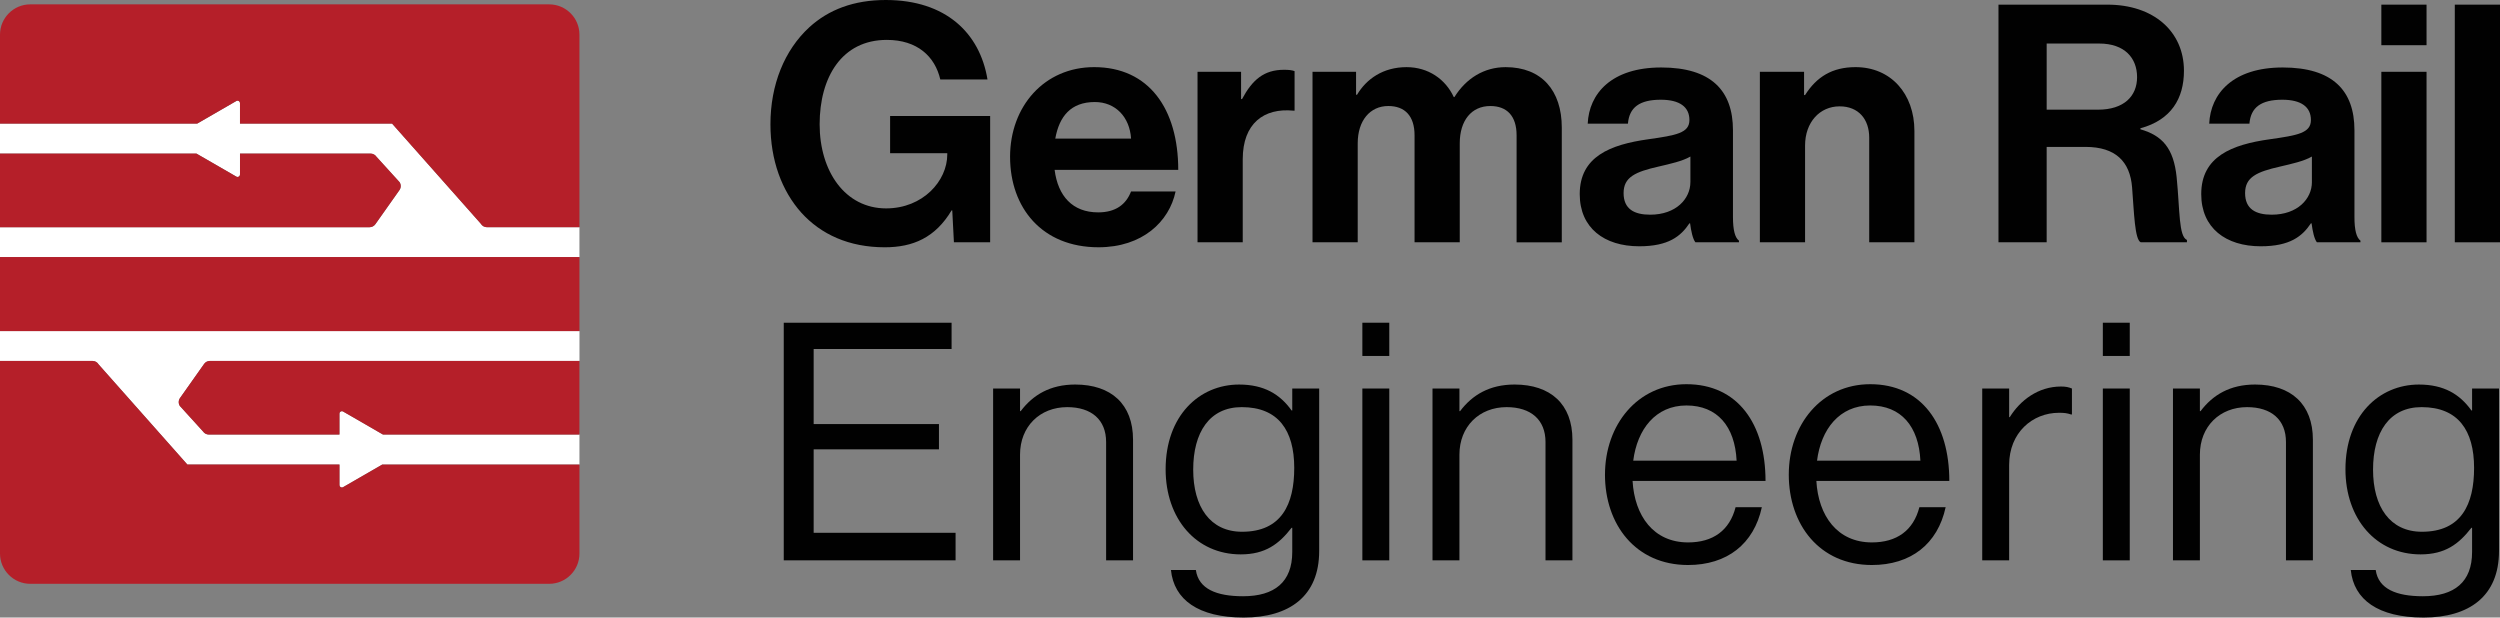
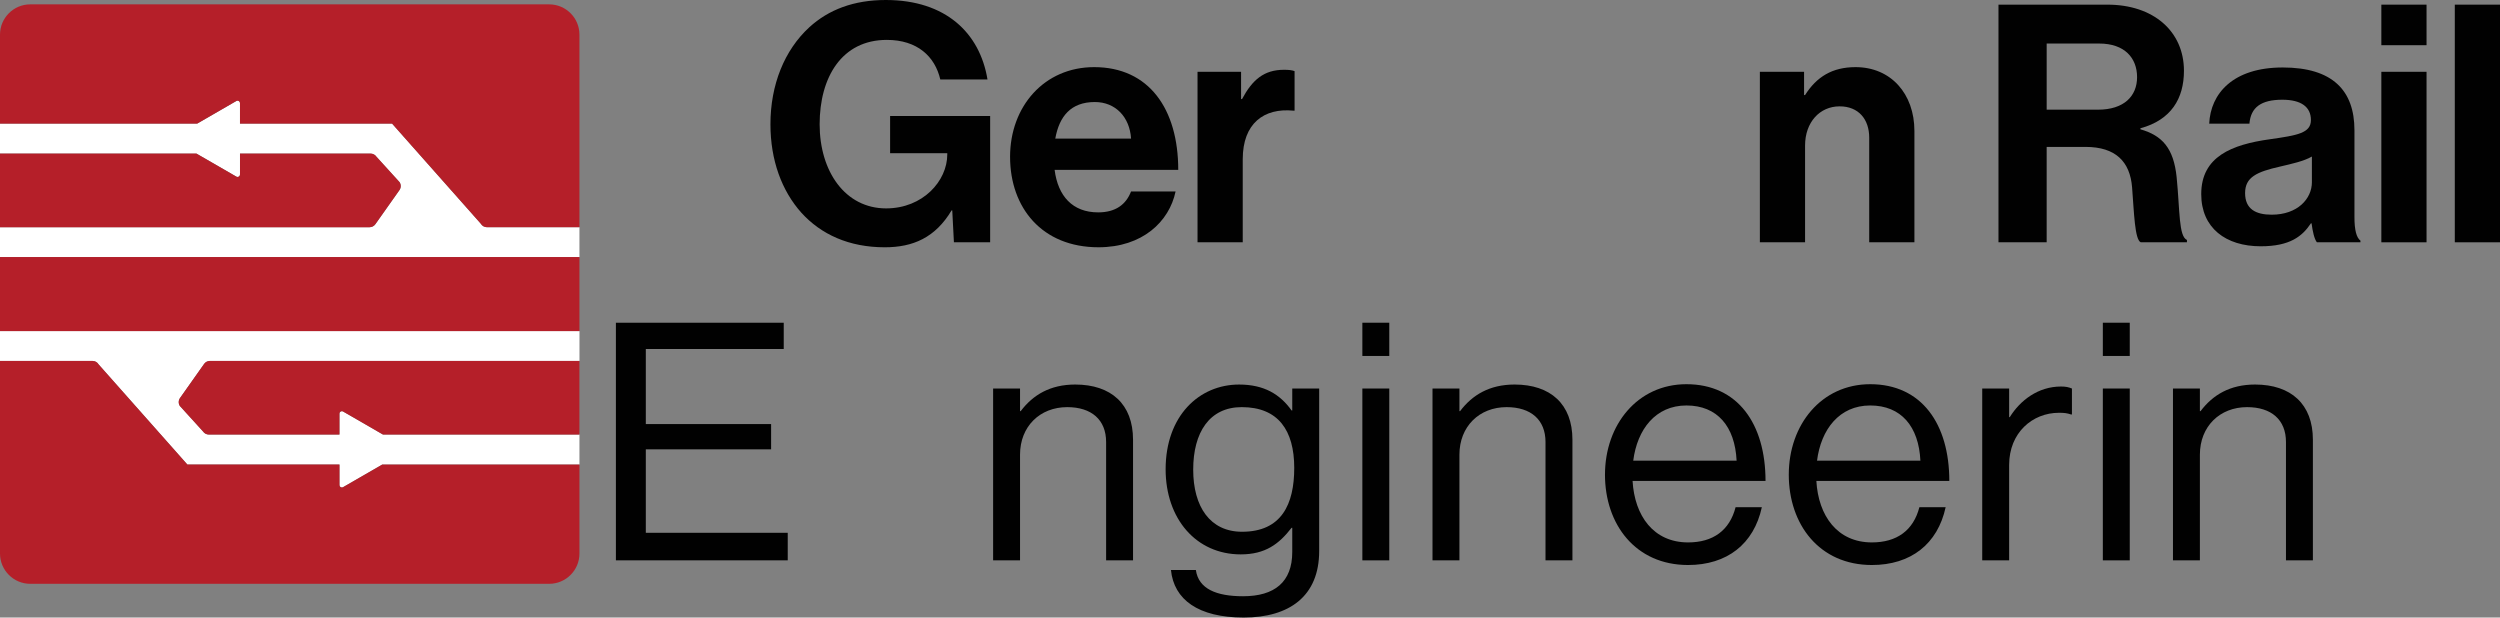
<svg xmlns="http://www.w3.org/2000/svg" id="Ebene_1" data-name="Ebene 1" viewBox="0 0 1870.59 462.05">
  <rect x="0" y="0" width="1870.59" height="462.05" fill="#808080" stroke="none" />
  <defs>
    <style>
      .cls-1 {
        fill: #010101;
      }

      .cls-2 {
        fill: #fff;
      }

      .cls-3 {
        fill: #b51f29;
      }
    </style>
  </defs>
  <path class="cls-1" d="M712.51,157.42h-.5c-12.19,20.39-28.85,27.61-49.99,27.61-26.86,0-47.75-9.7-62.42-25.87-14.67-16.41-23.13-39.29-23.13-66.15,0-29.59,10.44-55.46,29.1-72.62,14.42-13.18,33.32-20.39,57.2-20.39,44.76,0,70.38,24.62,76.1,59.44h-35.31c-3.98-17.16-17.16-29.59-40.04-29.59-33.57,0-50.24,27.85-50.24,63.16s19.15,62.92,49.74,62.92c27.6,0,45.76-20.64,45.76-40.29v-.99h-42.77v-27.85h74.85v94.5h-27.11l-1.24-23.88Z" />
  <path class="cls-1" d="M755.77,117.38c0-37.8,25.61-67.15,62.92-67.15,41.03,0,62.92,31.34,62.92,76.85h-92.51c2.49,19.65,13.43,31.83,32.58,31.83,13.18,0,20.89-5.97,24.62-15.67h33.32c-4.73,22.63-24.87,41.78-57.69,41.78-42.28,0-66.15-29.6-66.15-67.64ZM789.6,103.7h56.7c-.99-16.16-11.69-27.36-27.11-27.36-17.9,0-26.61,10.69-29.59,27.36Z" />
  <path class="cls-1" d="M928.61,74.11h.74c7.71-14.42,16.41-21.89,31.34-21.89,3.73,0,5.97.25,7.96,1v29.59h-.74c-22.13-2.24-38.05,9.45-38.05,36.31v62.17h-33.82V53.72h32.58v20.39Z" />
-   <path class="cls-1" d="M982.07,53.72h32.58v17.16h.74c6.96-11.69,19.4-20.64,37.05-20.64,16.17,0,29.1,8.95,35.32,22.38h.5c8.7-13.93,22.13-22.38,38.3-22.38,26.86,0,42.03,17.41,42.03,45.26v85.8h-33.82v-80.08c0-14.42-7.21-21.89-19.65-21.89-14.17,0-22.88,10.94-22.88,27.85v74.11h-33.82v-80.08c0-14.42-7.21-21.89-19.65-21.89-13.68,0-22.88,10.94-22.88,27.85v74.11h-33.82V53.72Z" />
-   <path class="cls-1" d="M1264.57,167.12h-.5c-6.47,9.7-15.67,17.16-37.55,17.16-26.11,0-44.51-13.68-44.51-39.04,0-28.1,22.88-37.05,51.23-41.03,21.14-2.98,30.84-4.72,30.84-14.42s-7.21-15.17-21.39-15.17c-15.92,0-23.62,5.72-24.62,17.9h-30.09c.99-22.38,17.66-42.03,54.96-42.03s53.72,17.16,53.72,47v64.91c0,9.7,1.49,15.42,4.48,17.66v1.24h-32.58c-1.99-2.49-3.23-8.46-3.98-14.18ZM1264.82,136.28v-19.15c-5.97,3.48-15.17,5.47-23.63,7.46-17.66,3.98-26.36,7.96-26.36,19.89s7.96,16.16,19.89,16.16c19.4,0,30.09-11.93,30.09-24.37Z" />
  <path class="cls-1" d="M1349.86,71.12h.75c8.7-13.68,20.39-20.89,37.8-20.89,26.36,0,44.02,19.9,44.02,47.75v83.31h-33.82v-78.34c0-13.68-7.96-23.38-22.13-23.38-14.92,0-25.86,11.94-25.86,29.35v72.37h-33.82V53.72h33.07v17.41Z" />
  <path class="cls-1" d="M1495.34,3.48h81.57c34.32,0,57.2,19.9,57.2,49.49,0,20.89-9.7,36.81-32.58,43.02v.75c16.41,4.72,24.87,14.17,27.11,35.81,2.49,25.12,1.49,44.27,7.71,47v1.74h-34.57c-4.48-1.99-4.97-21.89-6.47-41.03-1.49-19.4-12.44-30.34-34.82-30.34h-29.1v71.37h-36.06V3.48ZM1531.4,82.07h38.3c19.64,0,29.34-10.19,29.34-24.37s-9.2-25.12-28.35-25.12h-39.29v49.49Z" />
  <path class="cls-1" d="M1729.6,167.12h-.5c-6.47,9.7-15.67,17.16-37.55,17.16-26.11,0-44.51-13.68-44.51-39.04,0-28.1,22.88-37.05,51.23-41.03,21.14-2.98,30.84-4.72,30.84-14.42s-7.21-15.17-21.39-15.17c-15.92,0-23.62,5.72-24.62,17.9h-30.09c.99-22.38,17.66-42.03,54.96-42.03s53.71,17.16,53.71,47v64.91c0,9.7,1.49,15.42,4.48,17.66v1.24h-32.58c-1.99-2.49-3.23-8.46-3.98-14.18ZM1729.84,136.28v-19.15c-5.97,3.48-15.17,5.47-23.62,7.46-17.66,3.98-26.36,7.96-26.36,19.89s7.96,16.16,19.9,16.16c19.4,0,30.09-11.93,30.09-24.37Z" />
  <path class="cls-1" d="M1781.81,3.48h33.82v30.34h-33.82V3.48ZM1781.81,53.72h33.82v127.58h-33.82V53.72Z" />
  <path class="cls-1" d="M1836.77,3.48h33.82v177.81h-33.82V3.48Z" />
-   <path class="cls-1" d="M586.42,241.47h125.59v19.65h-103.2v56.2h93.75v18.9h-93.75v62.42h106.19v20.64h-128.57v-177.81Z" />
+   <path class="cls-1" d="M586.42,241.47v19.65h-103.2v56.2h93.75v18.9h-93.75v62.42h106.19v20.64h-128.57v-177.81Z" />
  <path class="cls-1" d="M763.23,307.62h.5c9.2-12.19,22.13-19.9,40.78-19.9,26.86,0,43.27,14.67,43.27,41.28v90.27h-20.14v-88.53c0-16.66-10.94-26.11-29.1-26.11-20.39,0-35.31,14.42-35.31,35.56v79.08h-20.14v-128.57h20.14v16.91Z" />
  <path class="cls-1" d="M876.14,426.49h18.65c1.99,14.17,15.42,19.64,35.31,19.64,23.63,0,36.81-10.69,36.81-33.07v-18.15h-.5c-9.45,12.18-19.65,19.9-38.05,19.9-33.33,0-56.2-26.61-56.2-63.66,0-40.04,25.12-63.42,54.96-63.42,18.65,0,30.59,7.21,39.29,19.4h.5v-16.41h20.14v121.61c0,33.82-22.38,49.74-56.45,49.74s-52.22-13.43-54.46-35.56ZM968.4,350.14c0-28.1-11.94-45.51-39.29-45.51-24.12,0-36.31,18.9-36.31,46.75s12.68,46.5,36.56,46.5c29.59,0,39.04-20.64,39.04-47.75Z" />
  <path class="cls-1" d="M1019.37,241.47h20.14v24.87h-20.14v-24.87ZM1019.37,290.71h20.14v128.57h-20.14v-128.57Z" />
  <path class="cls-1" d="M1091.99,307.62h.5c9.2-12.19,22.13-19.9,40.79-19.9,26.86,0,43.27,14.67,43.27,41.28v90.27h-20.14v-88.53c0-16.66-10.94-26.11-29.1-26.11-20.39,0-35.31,14.42-35.31,35.56v79.08h-20.14v-128.57h20.14v16.91Z" />
  <path class="cls-1" d="M1200.91,355.11c0-37.3,24.37-67.64,60.93-67.64,38.55,0,59.19,29.84,59.19,72.37h-99.48c1.49,26.11,15.67,46.01,41.53,46.01,18.65,0,31.09-8.95,35.56-26.36h19.64c-5.97,27.6-26.11,43.27-55.21,43.27-39.29,0-62.17-30.34-62.17-67.64ZM1222.05,344.67h77.34c-1.25-25.61-14.42-41.28-37.55-41.28s-36.8,17.9-39.79,41.28Z" />
  <path class="cls-1" d="M1338.43,355.11c0-37.3,24.37-67.64,60.93-67.64,38.55,0,59.19,29.84,59.19,72.37h-99.48c1.49,26.11,15.67,46.01,41.53,46.01,18.65,0,31.09-8.95,35.56-26.36h19.65c-5.97,27.6-26.11,43.27-55.21,43.27-39.29,0-62.17-30.34-62.17-67.64ZM1359.57,344.67h77.34c-1.24-25.61-14.42-41.28-37.55-41.28s-36.81,17.9-39.79,41.28Z" />
  <path class="cls-1" d="M1503.3,312.09h.5c7.71-12.43,21.14-22.88,38.3-22.88,3.73,0,5.72.5,8.2,1.49v19.4h-.74c-2.98-.99-4.97-1.24-8.95-1.24-19.89,0-37.3,14.92-37.3,39.04v71.37h-20.14v-128.57h20.14v21.39Z" />
  <path class="cls-1" d="M1573.42,241.47h20.14v24.87h-20.14v-24.87ZM1573.42,290.71h20.14v128.57h-20.14v-128.57Z" />
  <path class="cls-1" d="M1646.04,307.62h.5c9.2-12.19,22.13-19.9,40.78-19.9,26.86,0,43.27,14.67,43.27,41.28v90.27h-20.14v-88.53c0-16.66-10.94-26.11-29.1-26.11-20.39,0-35.31,14.42-35.31,35.56v79.08h-20.14v-128.57h20.14v16.91Z" />
-   <path class="cls-1" d="M1758.94,426.49h18.65c1.99,14.17,15.42,19.64,35.31,19.64,23.62,0,36.8-10.69,36.8-33.07v-18.15h-.5c-9.45,12.18-19.65,19.9-38.05,19.9-33.32,0-56.2-26.61-56.2-63.66,0-40.04,25.12-63.42,54.96-63.42,18.65,0,30.59,7.21,39.29,19.4h.5v-16.41h20.14v121.61c0,33.82-22.38,49.74-56.45,49.74s-52.22-13.43-54.46-35.56ZM1851.2,350.14c0-28.1-11.94-45.51-39.29-45.51-24.12,0-36.31,18.9-36.31,46.75s12.68,46.5,36.56,46.5c29.59,0,39.04-20.64,39.04-47.75Z" />
  <g>
    <path class="cls-2" d="M1.33,247.74H0v22.32h69.24c1.88,0,3.6.99,4.55,2.6l66.42,74.93h113.79v15.34c0,1.13.95,1.82,1.82,1.82.31,0,.62-.08.9-.25l29.23-16.88.07-.04h147.54v-22.43h-146.98l-.24-.14h0l-.31-.18-29.31-16.92c-.29-.16-.59-.25-.9-.25-.88,0-1.82.7-1.82,1.82v15.67h-97.71c-1.77,0-3.4-.87-4.38-2.33l-17.21-18.94-.08-.08-.06-.09c-1.16-1.82-1.11-4.13.14-5.89l18.04-25.53c.99-1.4,2.6-2.23,4.31-2.23h276.53v-22.32H1.33Z" />
    <path class="cls-2" d="M364.32,170.01c-1.88,0-3.6-.99-4.55-2.6l-66.42-74.93h-113.79v-15.34c0-1.13-.95-1.82-1.82-1.82-.31,0-.62.08-.9.25l-29.23,16.88-.07.04H0v22.43h146.98l.24.14h0l.31.18,29.31,16.92c.29.16.59.25.9.25.88,0,1.82-.7,1.82-1.82v-15.67h97.71c1.77,0,3.4.87,4.38,2.33l17.21,18.94.08.08.06.09c1.16,1.82,1.11,4.13-.14,5.89l-18.04,25.53c-.99,1.4-2.6,2.23-4.31,2.23H0v22.33h433.56v-22.33h-69.24Z" />
    <g>
      <polygon class="cls-3" points="1.33 192.34 0 192.34 0 193.68 0 246.41 0 247.74 1.33 247.74 432.23 247.74 433.56 247.74 433.56 246.41 433.56 193.68 433.56 192.34 432.23 192.34 1.33 192.34" />
      <path class="cls-3" d="M276.53,170.01c1.71,0,3.32-.83,4.31-2.23l18.04-25.53c1.24-1.76,1.3-4.07.14-5.89l-.06-.09-.08-.08-17.21-18.94c-.98-1.46-2.61-2.33-4.38-2.33h-97.71v15.67c0,1.13-.95,1.82-1.82,1.82-.32,0-.62-.08-.9-.25l-29.31-16.92-.31-.18h0l-.24-.14H0v55.11h276.53Z" />
      <path class="cls-3" d="M410.92,3.26H22.65C10.16,3.26,0,13.42,0,25.91v66.57h147.54l.07-.04,29.23-16.88c.29-.16.59-.25.9-.25.88,0,1.82.7,1.82,1.82v15.34h113.79l66.42,74.93c.94,1.61,2.67,2.6,4.55,2.6h69.24V25.91c0-12.49-10.16-22.65-22.65-22.65Z" />
      <path class="cls-3" d="M157.03,270.06c-1.71,0-3.32.83-4.31,2.23l-18.04,25.53c-1.24,1.76-1.3,4.07-.14,5.89l.06.09.08.08,17.21,18.94c.98,1.46,2.61,2.33,4.38,2.33h97.71v-15.67c0-1.13.95-1.82,1.82-1.82.32,0,.62.08.9.25l29.31,16.92.31.18h0l.24.14h146.98v-55.11H157.03Z" />
      <path class="cls-3" d="M286.02,347.59l-.07.04-29.23,16.88c-.29.16-.59.25-.9.25-.88,0-1.82-.7-1.82-1.82v-15.34h-113.79l-66.42-74.93c-.94-1.61-2.67-2.6-4.55-2.6H0v144.11c0,12.49,10.16,22.65,22.65,22.65h388.27c12.49,0,22.65-10.16,22.65-22.65v-66.57h-147.54Z" />
    </g>
  </g>
</svg>